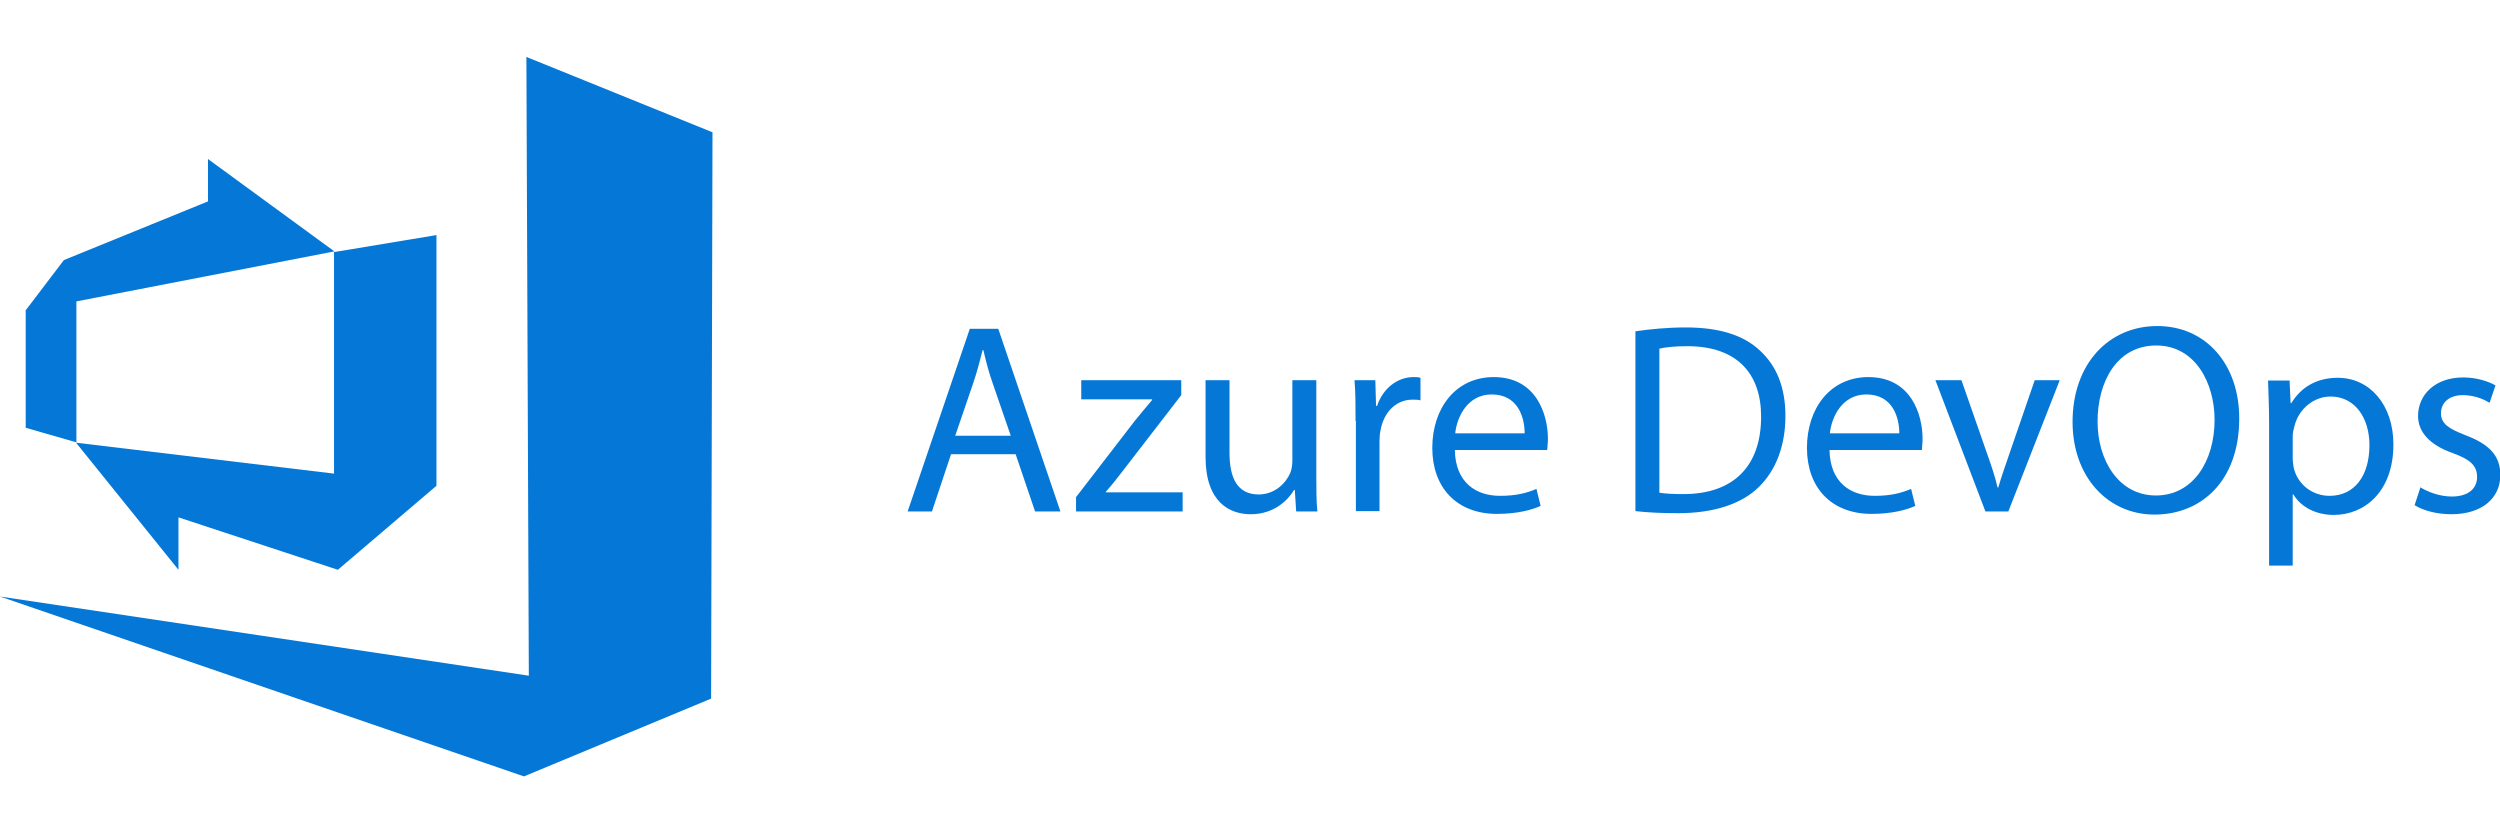
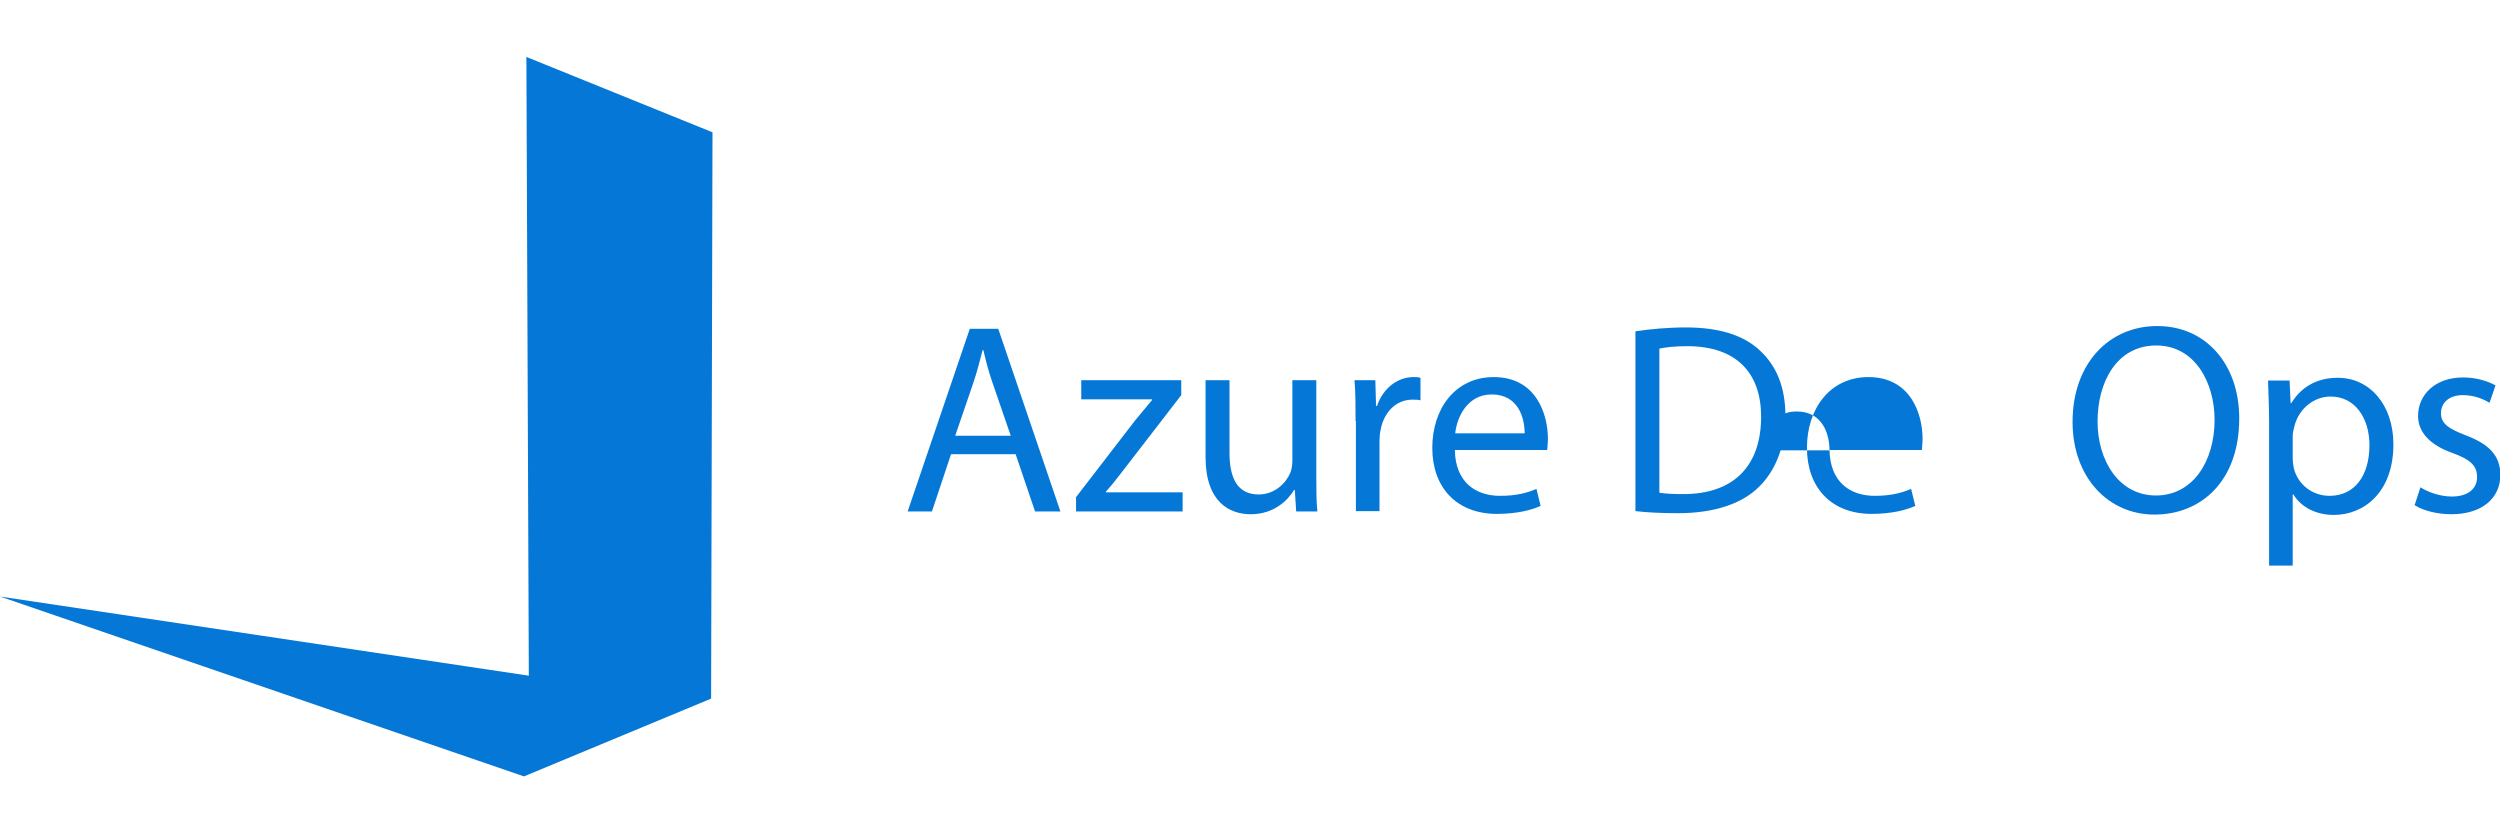
<svg xmlns="http://www.w3.org/2000/svg" id="Layer_1" viewBox="0 0 72 24">
  <defs>
    <style>.cls-1{fill:#0578d7;}</style>
  </defs>
-   <path class="cls-1" d="m.73,8.95l1.11-1.46,4.15-1.69v-1.22l3.64,2.66-7.43,1.44v4.06l-1.46-.42v-3.37Zm11.84-2.19v7.23l-2.84,2.42-4.59-1.51v1.51l-2.95-3.66,7.43.89v-6.38l2.95-.49Z" />
  <polygon class="cls-1" points="15.16 1.64 20.52 3.81 20.48 20.12 15.09 22.36 0 17.18 15.23 19.46 15.16 1.64" />
  <path class="cls-1" d="m27.39,13.08l-.55,1.65h-.7l1.79-5.26h.82l1.79,5.26h-.73l-.56-1.65h-1.87Zm1.72-.53l-.52-1.51c-.12-.34-.2-.66-.27-.96h-.02c-.08.31-.16.63-.27.95l-.52,1.52h1.58Z" />
  <path class="cls-1" d="m30.98,14.33l1.71-2.22c.16-.2.32-.38.49-.59v-.02h-2.04v-.55h2.88v.43s-1.69,2.19-1.69,2.19c-.16.21-.31.4-.48.59v.02h2.21v.55h-3.07v-.4Z" />
  <path class="cls-1" d="m37.91,13.7c0,.39,0,.73.03,1.03h-.61l-.04-.62h-.02c-.18.3-.58.7-1.25.7-.59,0-1.3-.33-1.3-1.65v-2.21h.69v2.09c0,.72.22,1.2.84,1.2.46,0,.78-.32.91-.62.04-.1.06-.23.06-.35v-2.32h.69v2.75Z" />
  <path class="cls-1" d="m39.04,12.13c0-.44,0-.83-.03-1.18h.6l.02.74h.03c.17-.51.59-.83,1.05-.83.08,0,.13,0,.2.02v.65c-.07-.02-.14-.02-.23-.02-.48,0-.83.37-.92.88-.02.09-.03.2-.03.32v2.01h-.68v-2.6Z" />
  <path class="cls-1" d="m41.9,12.97c.02.93.61,1.31,1.3,1.31.49,0,.79-.09,1.05-.2l.12.49c-.24.11-.66.23-1.26.23-1.16,0-1.86-.76-1.86-1.9s.67-2.04,1.77-2.04c1.23,0,1.56,1.08,1.56,1.78,0,.14-.02.25-.02.32h-2.65Zm2.01-.49c0-.44-.18-1.12-.95-1.12-.69,0-1,.64-1.05,1.12h2.01Z" />
  <path class="cls-1" d="m47.11,9.54c.41-.06.91-.11,1.44-.11.98,0,1.67.23,2.13.66.47.43.74,1.04.74,1.89s-.27,1.56-.76,2.04c-.49.49-1.3.76-2.33.76-.48,0-.89-.02-1.23-.06v-5.17Zm.68,4.65c.17.03.42.04.69.04,1.45,0,2.24-.81,2.24-2.23,0-1.24-.69-2.03-2.13-2.03-.35,0-.62.03-.8.07v4.15Z" />
-   <path class="cls-1" d="m52.69,12.97c.02.93.61,1.31,1.3,1.31.49,0,.79-.09,1.05-.2l.12.49c-.24.11-.66.23-1.26.23-1.16,0-1.86-.76-1.86-1.9s.67-2.04,1.77-2.04c1.23,0,1.56,1.08,1.56,1.78,0,.14-.02.25-.02.32h-2.65Zm2.01-.49c0-.44-.18-1.12-.95-1.12-.69,0-1,.64-1.05,1.12h2.01Z" />
-   <path class="cls-1" d="m56.49,10.95l.74,2.12c.12.34.23.66.3.97h.02c.09-.31.2-.62.32-.97l.73-2.12h.72l-1.48,3.78h-.66l-1.44-3.78h.73Z" />
+   <path class="cls-1" d="m52.69,12.97c.02.93.61,1.31,1.3,1.31.49,0,.79-.09,1.05-.2l.12.49c-.24.11-.66.23-1.26.23-1.16,0-1.86-.76-1.86-1.9s.67-2.04,1.77-2.04c1.23,0,1.56,1.08,1.56,1.78,0,.14-.02.25-.02.32h-2.65Zc0-.44-.18-1.12-.95-1.12-.69,0-1,.64-1.05,1.12h2.01Z" />
  <path class="cls-1" d="m64.49,12.05c0,1.81-1.1,2.77-2.44,2.77s-2.36-1.08-2.36-2.67c0-1.67,1.04-2.76,2.44-2.76s2.36,1.1,2.36,2.66Zm-4.08.09c0,1.12.61,2.13,1.68,2.13s1.69-.99,1.69-2.18c0-1.05-.55-2.14-1.68-2.14s-1.69,1.04-1.69,2.19Z" />
  <path class="cls-1" d="m65.35,12.19c0-.48-.02-.87-.03-1.23h.62l.03.65h.02c.28-.46.73-.73,1.34-.73.91,0,1.6.77,1.6,1.92,0,1.36-.83,2.03-1.72,2.03-.5,0-.94-.22-1.16-.59h-.02v2.05h-.68v-4.09Zm.68,1.01c0,.1.02.2.03.28.12.48.54.8,1.03.8.73,0,1.15-.59,1.15-1.46,0-.76-.4-1.4-1.12-1.4-.47,0-.91.34-1.04.85-.02.09-.05.19-.05.28v.65Z" />
  <path class="cls-1" d="m69.7,14.03c.2.13.56.27.91.27.5,0,.73-.25.73-.56,0-.33-.2-.51-.7-.69-.68-.24-1-.62-1-1.07,0-.61.49-1.11,1.3-1.11.38,0,.72.11.93.23l-.17.5c-.15-.09-.42-.22-.77-.22-.41,0-.63.23-.63.52,0,.31.23.45.72.64.66.25.99.58.99,1.14,0,.66-.52,1.13-1.41,1.13-.41,0-.8-.1-1.06-.26l.17-.52Z" />
</svg>